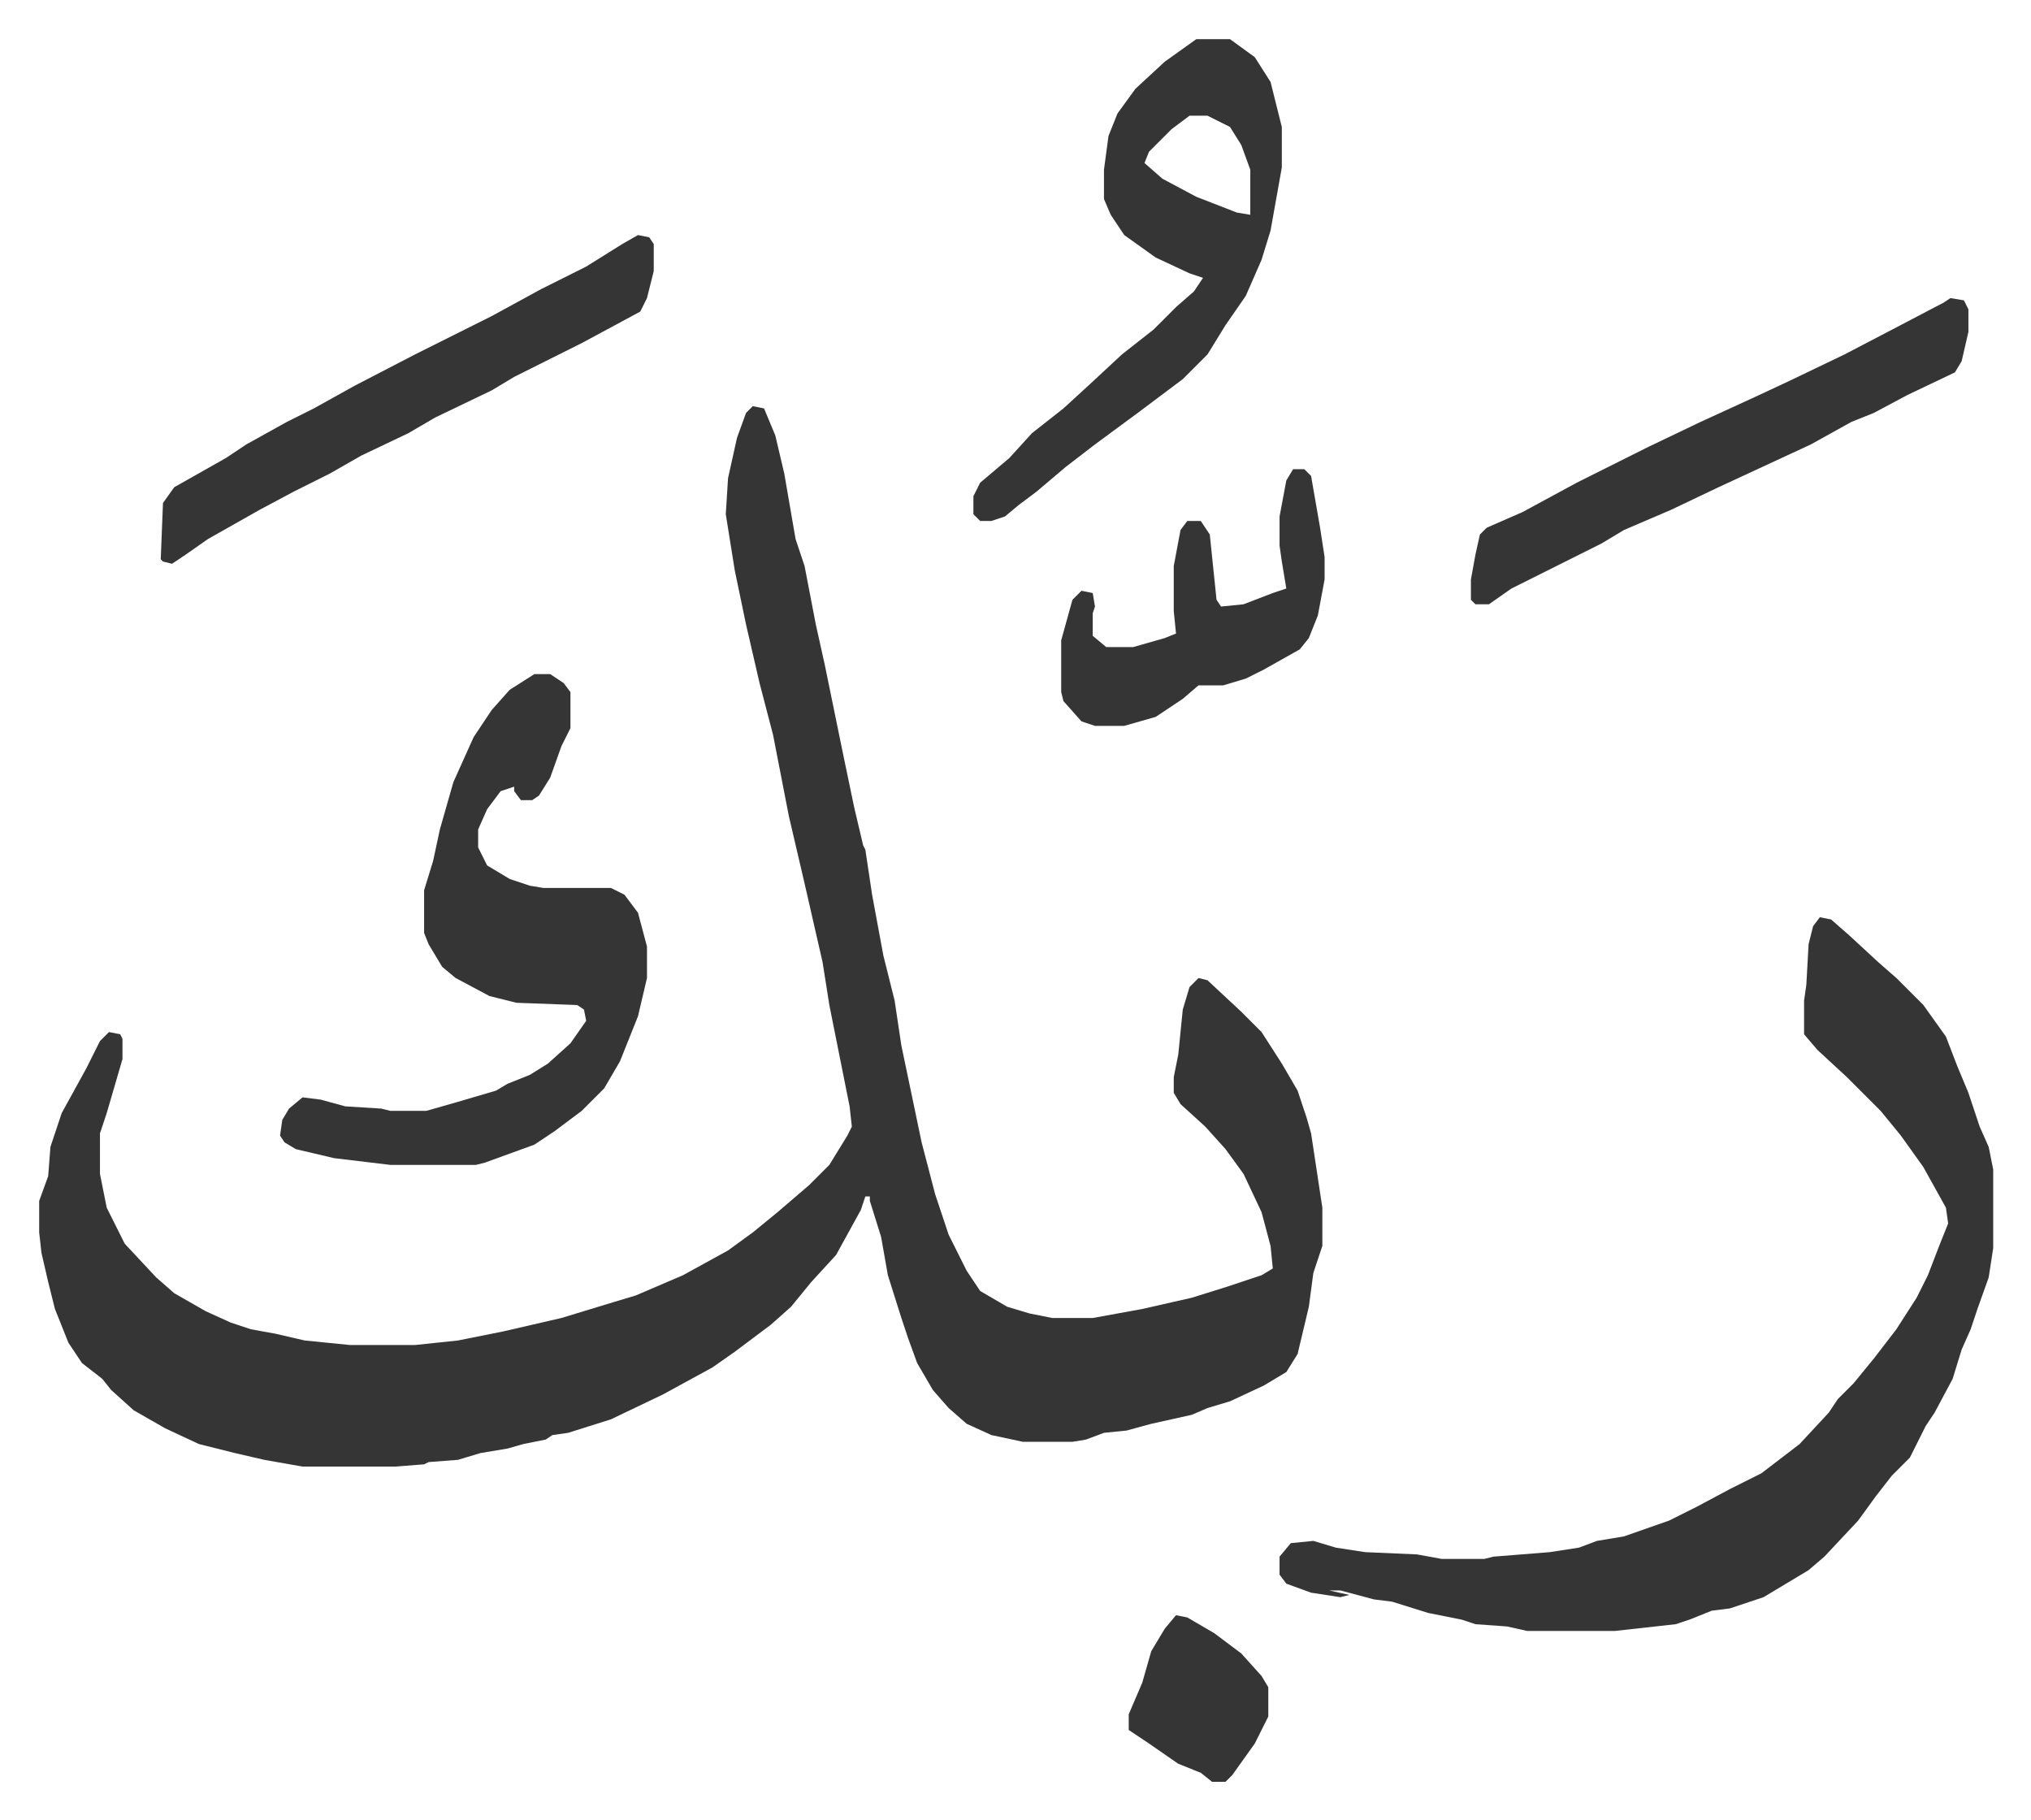
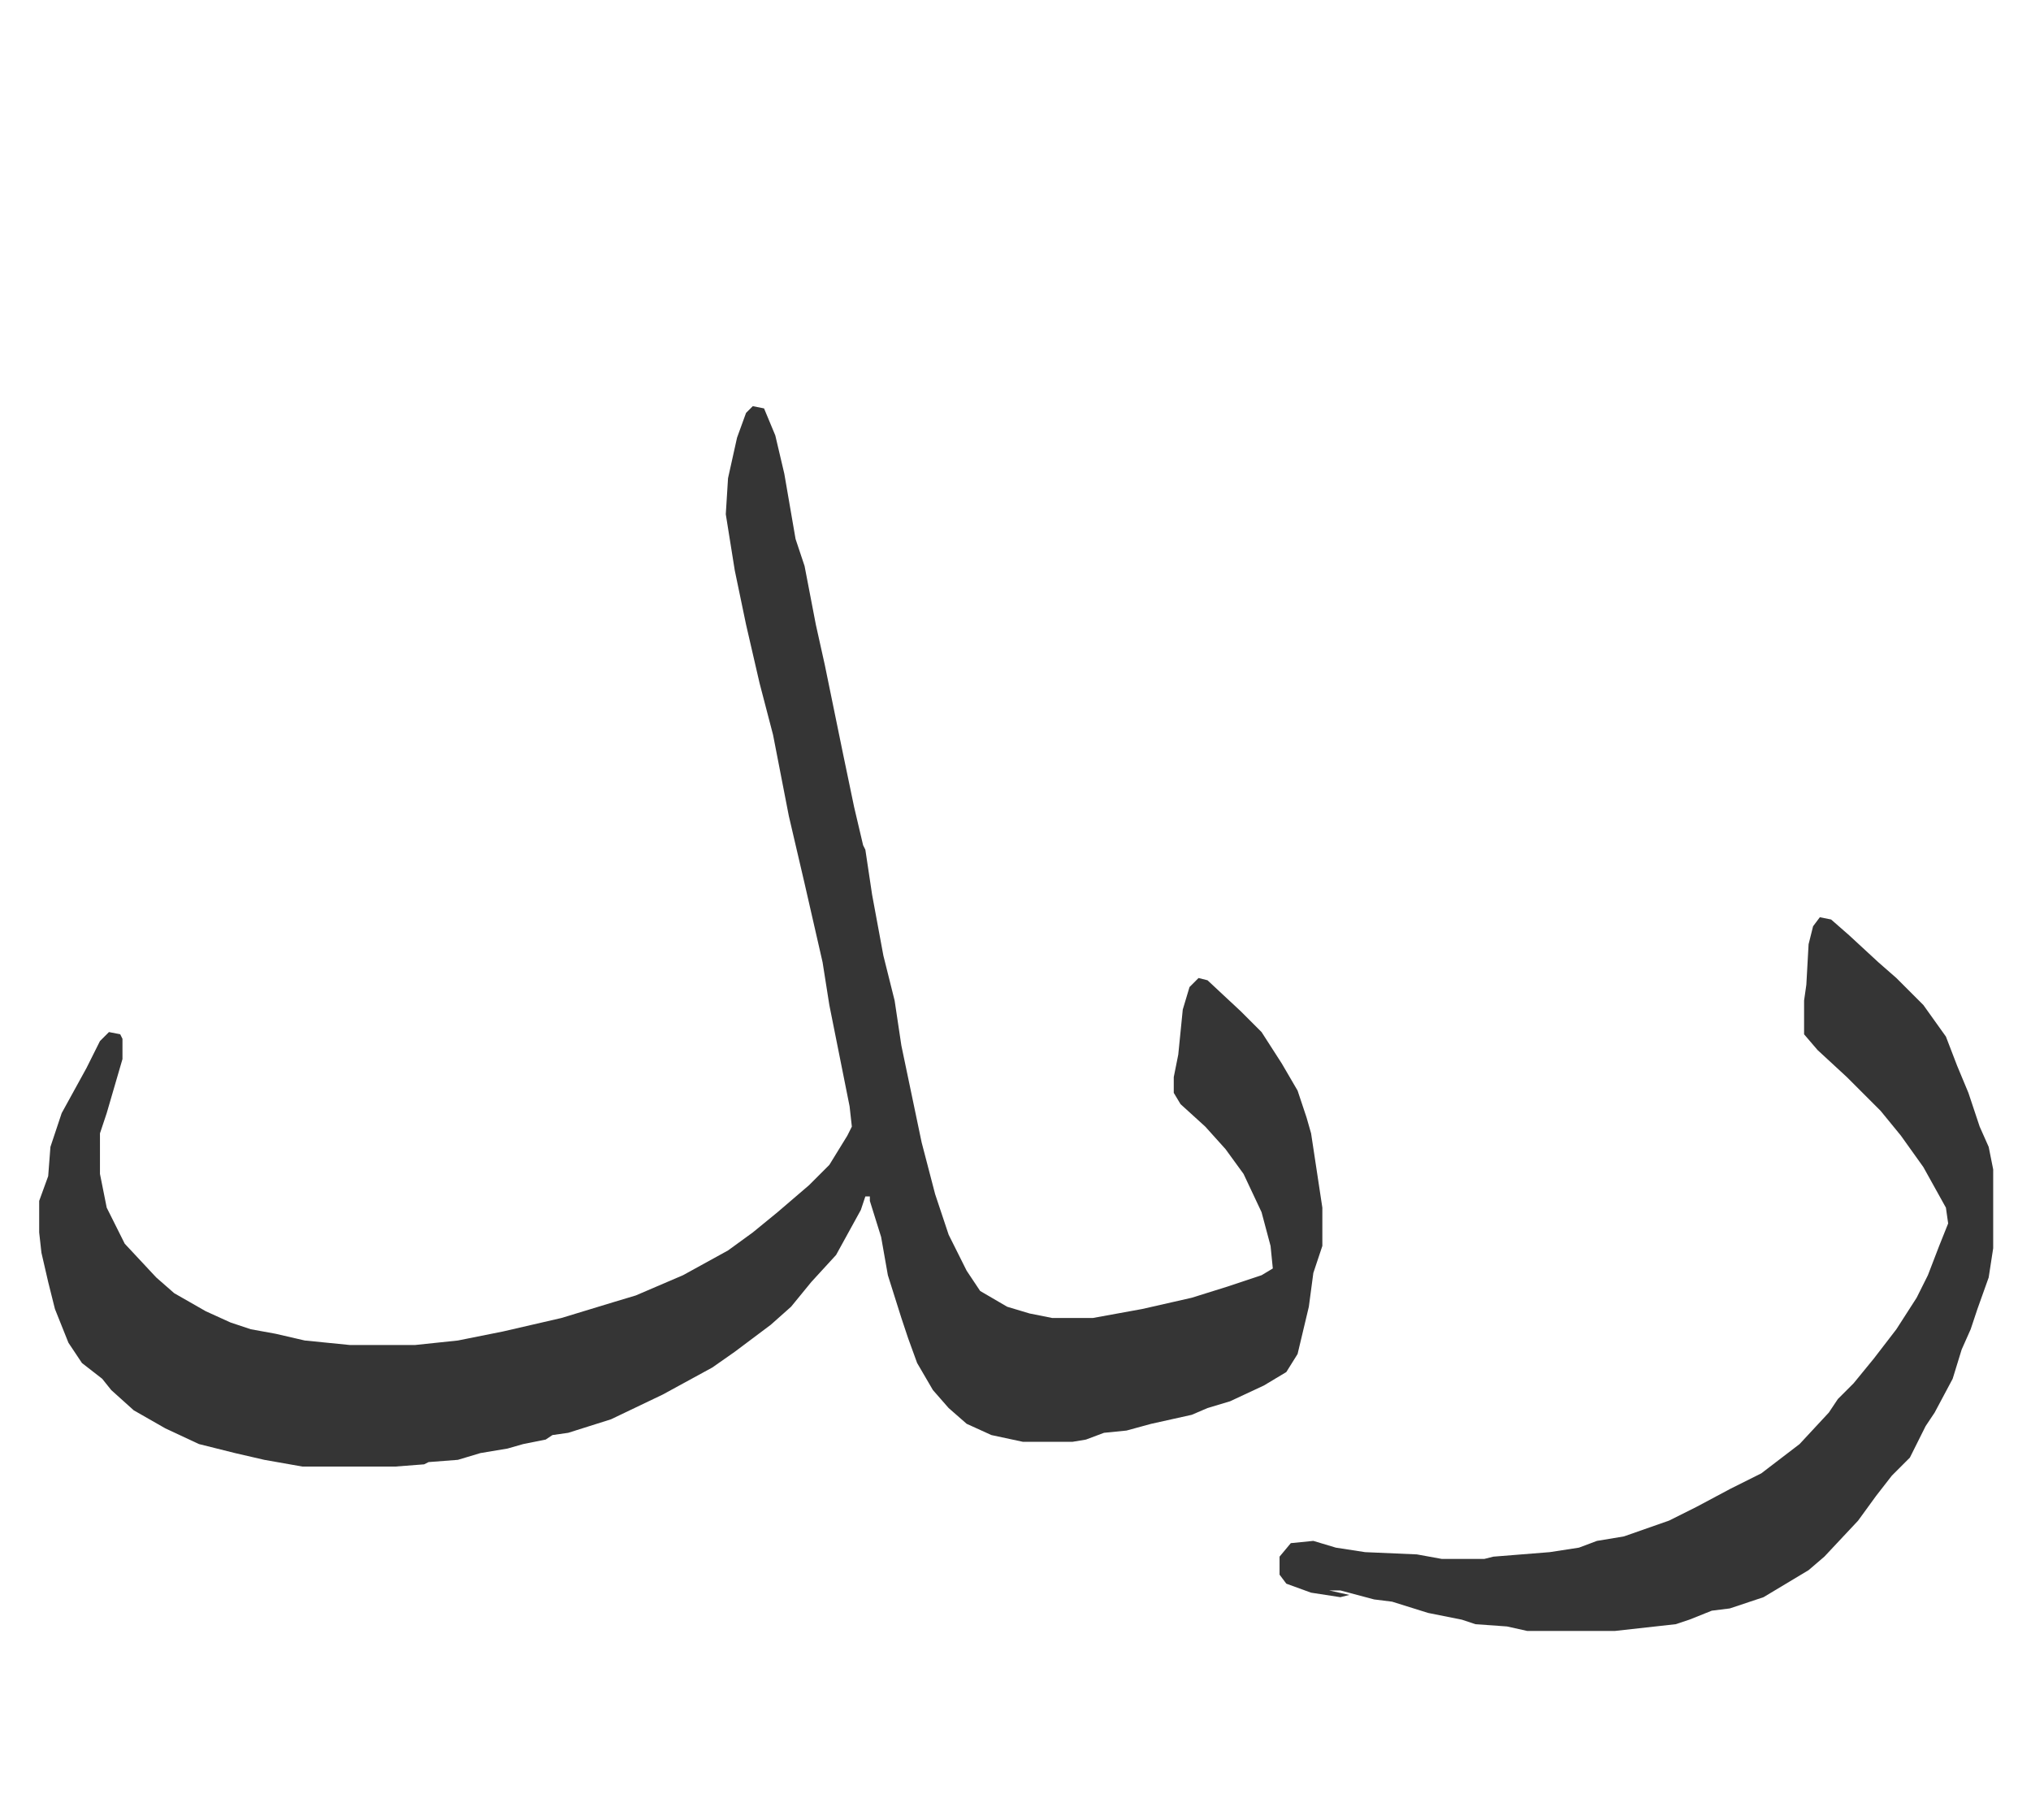
<svg xmlns="http://www.w3.org/2000/svg" viewBox="-17.4 333.6 902.2 808.2">
  <path fill="#353535" id="rule_normal" d="m317 514 5 1 5 12 4 17 5 29 4 12 5 26 4 18 8 39 5 24 4 17 1 2 3 20 5 27 5 20 3 20 9 43 6 23 6 18 8 16 6 9 12 7 10 3 10 2h18l22-4 22-5 16-5 15-5 5-3-1-10-4-15-8-17-8-11-9-10-11-10-3-5v-7l2-10 2-20 3-10 4-4 4 1 15 14 9 9 9 14 7 12 4 12 2 7 5 33v17l-4 12-2 15-5 21-5 8-10 6-15 7-10 3-7 3-18 4-11 3-10 1-8 3-6 1h-22l-14-3-11-5-8-7-7-8-7-12-4-11-3-9-6-19-3-17-5-16v-2h-2l-2 6-11 20-11 12-9 11-9 8-16 12-10 7-22 12-23 11-19 6-7 1-3 2-10 2-7 2-12 2-10 3-13 1-2 1-13 1h-41l-17-3-13-3-16-4-15-7-14-8-10-9-4-5-9-7-6-9-6-15-3-12-3-13-1-9v-14l4-11 1-13 5-15 11-20 6-12 4-4 5 1 1 2v9l-7 24-3 9v18l3 15 8 16 14 15 8 7 14 8 11 5 9 3 11 2 13 3 20 2h29l19-2 20-4 26-6 23-7 10-3 21-9 20-11 11-8 11-9 14-12 9-9 8-13 2-4-1-9-9-45-3-19-8-35-7-30-7-36-6-23-6-26-5-24-4-25 1-16 4-18 4-11zm474 227 5 1 8 7 13 12 8 7 12 12 10 14 5 13 5 12 5 15 4 9 2 10v35l-2 13-5 14-3 9-4 9-4 13-8 15-4 6-7 14-8 8-7 9-8 11-15 16-7 6-20 12-15 5-8 1-10 4-6 2-27 3h-39l-9-2-14-1-6-2-15-3-16-5-8-1-15-4h-5l9 2-4 1-13-2-11-4-3-4v-8l5-6 10-1 10 3 13 2 23 1 11 2h19l4-1 25-2 13-2 8-3 12-2 20-7 12-6 15-8 14-7 17-13 13-14 4-6 7-7 9-11 10-13 9-14 5-10 5-13 4-10-1-7-10-18-10-14-9-11-10-10-5-5-13-12-6-7v-15l1-7 1-18 2-8z" />
-   <path fill="#353535" id="rule_normal" d="M220 633h7l6 4 3 4v16l-4 8-5 14-5 8-3 2h-5l-3-4v-2l-6 2-6 8-4 9v8l4 8 10 6 9 3 6 1h30l6 3 6 8 4 15v14l-4 17-8 20-7 12-10 10-12 9-9 6-11 4-11 4-4 1h-38l-25-3-17-4-5-3-2-3 1-7 3-5 6-5 8 1 11 3 16 1 4 1h16l14-4 17-5 5-3 10-4 8-5 10-9 7-10-1-5-3-2-27-1-12-3-15-8-6-5-6-10-2-5v-19l4-13 3-14 6-21 9-20 8-12 8-9zm294-282h15l11 8 7 11 3 12 2 8v18l-5 28-4 13-7 16-9 13-8 13-11 11-20 15-19 14-13 10-13 11-8 6-6 5-6 2h-5l-3-3v-8l3-6 13-11 10-11 14-11 12-11 14-13 14-11 10-10 8-7 4-6-6-2-15-7-14-10-6-9-3-7v-13l2-15 4-10 8-11 13-12zm-3 34-8 6-10 10-2 5 8 7 15 8 18 7 6 1v-20l-4-11-5-8-10-5zm-245 53 5 1 2 3v12l-3 12-3 6-26 14-30 15-10 6-25 12-12 7-21 10-14 8-16 8-15 8-23 13-10 7-6 4-4-1-1-1 1-25 5-7 23-13 9-6 18-10 12-6 18-10 27-14 34-17 22-12 20-10 16-10zm583 28 6 1 2 4v10l-3 13-3 5-21 10-15 8-10 4-18 10-41 19-21 10-21 9-10 6-16 8-24 12-10 7h-6l-2-2v-9l2-11 2-9 3-3 16-7 24-13 16-8 16-8 23-11 24-11 15-7 25-12 23-12 21-11zm-292 76h5l3 3 4 23 2 13v10l-3 16-4 10-4 5-16 9-8 4-10 3h-11l-7 6-12 8-14 4h-13l-6-2-8-9-1-4v-23l5-18 4-4 5 1 1 6-1 3v10l6 5h12l14-4 5-2-1-10v-20l3-16 3-4h6l4 6 3 29 2 3 10-1 13-5 6-2-2-12-1-7v-13l3-16zm-52 509 5 1 12 7 12 9 9 10 3 5v13l-6 12-10 14-3 3h-6l-5-4-10-4-13-9-9-6v-7l6-14 4-14 6-10z" />
</svg>